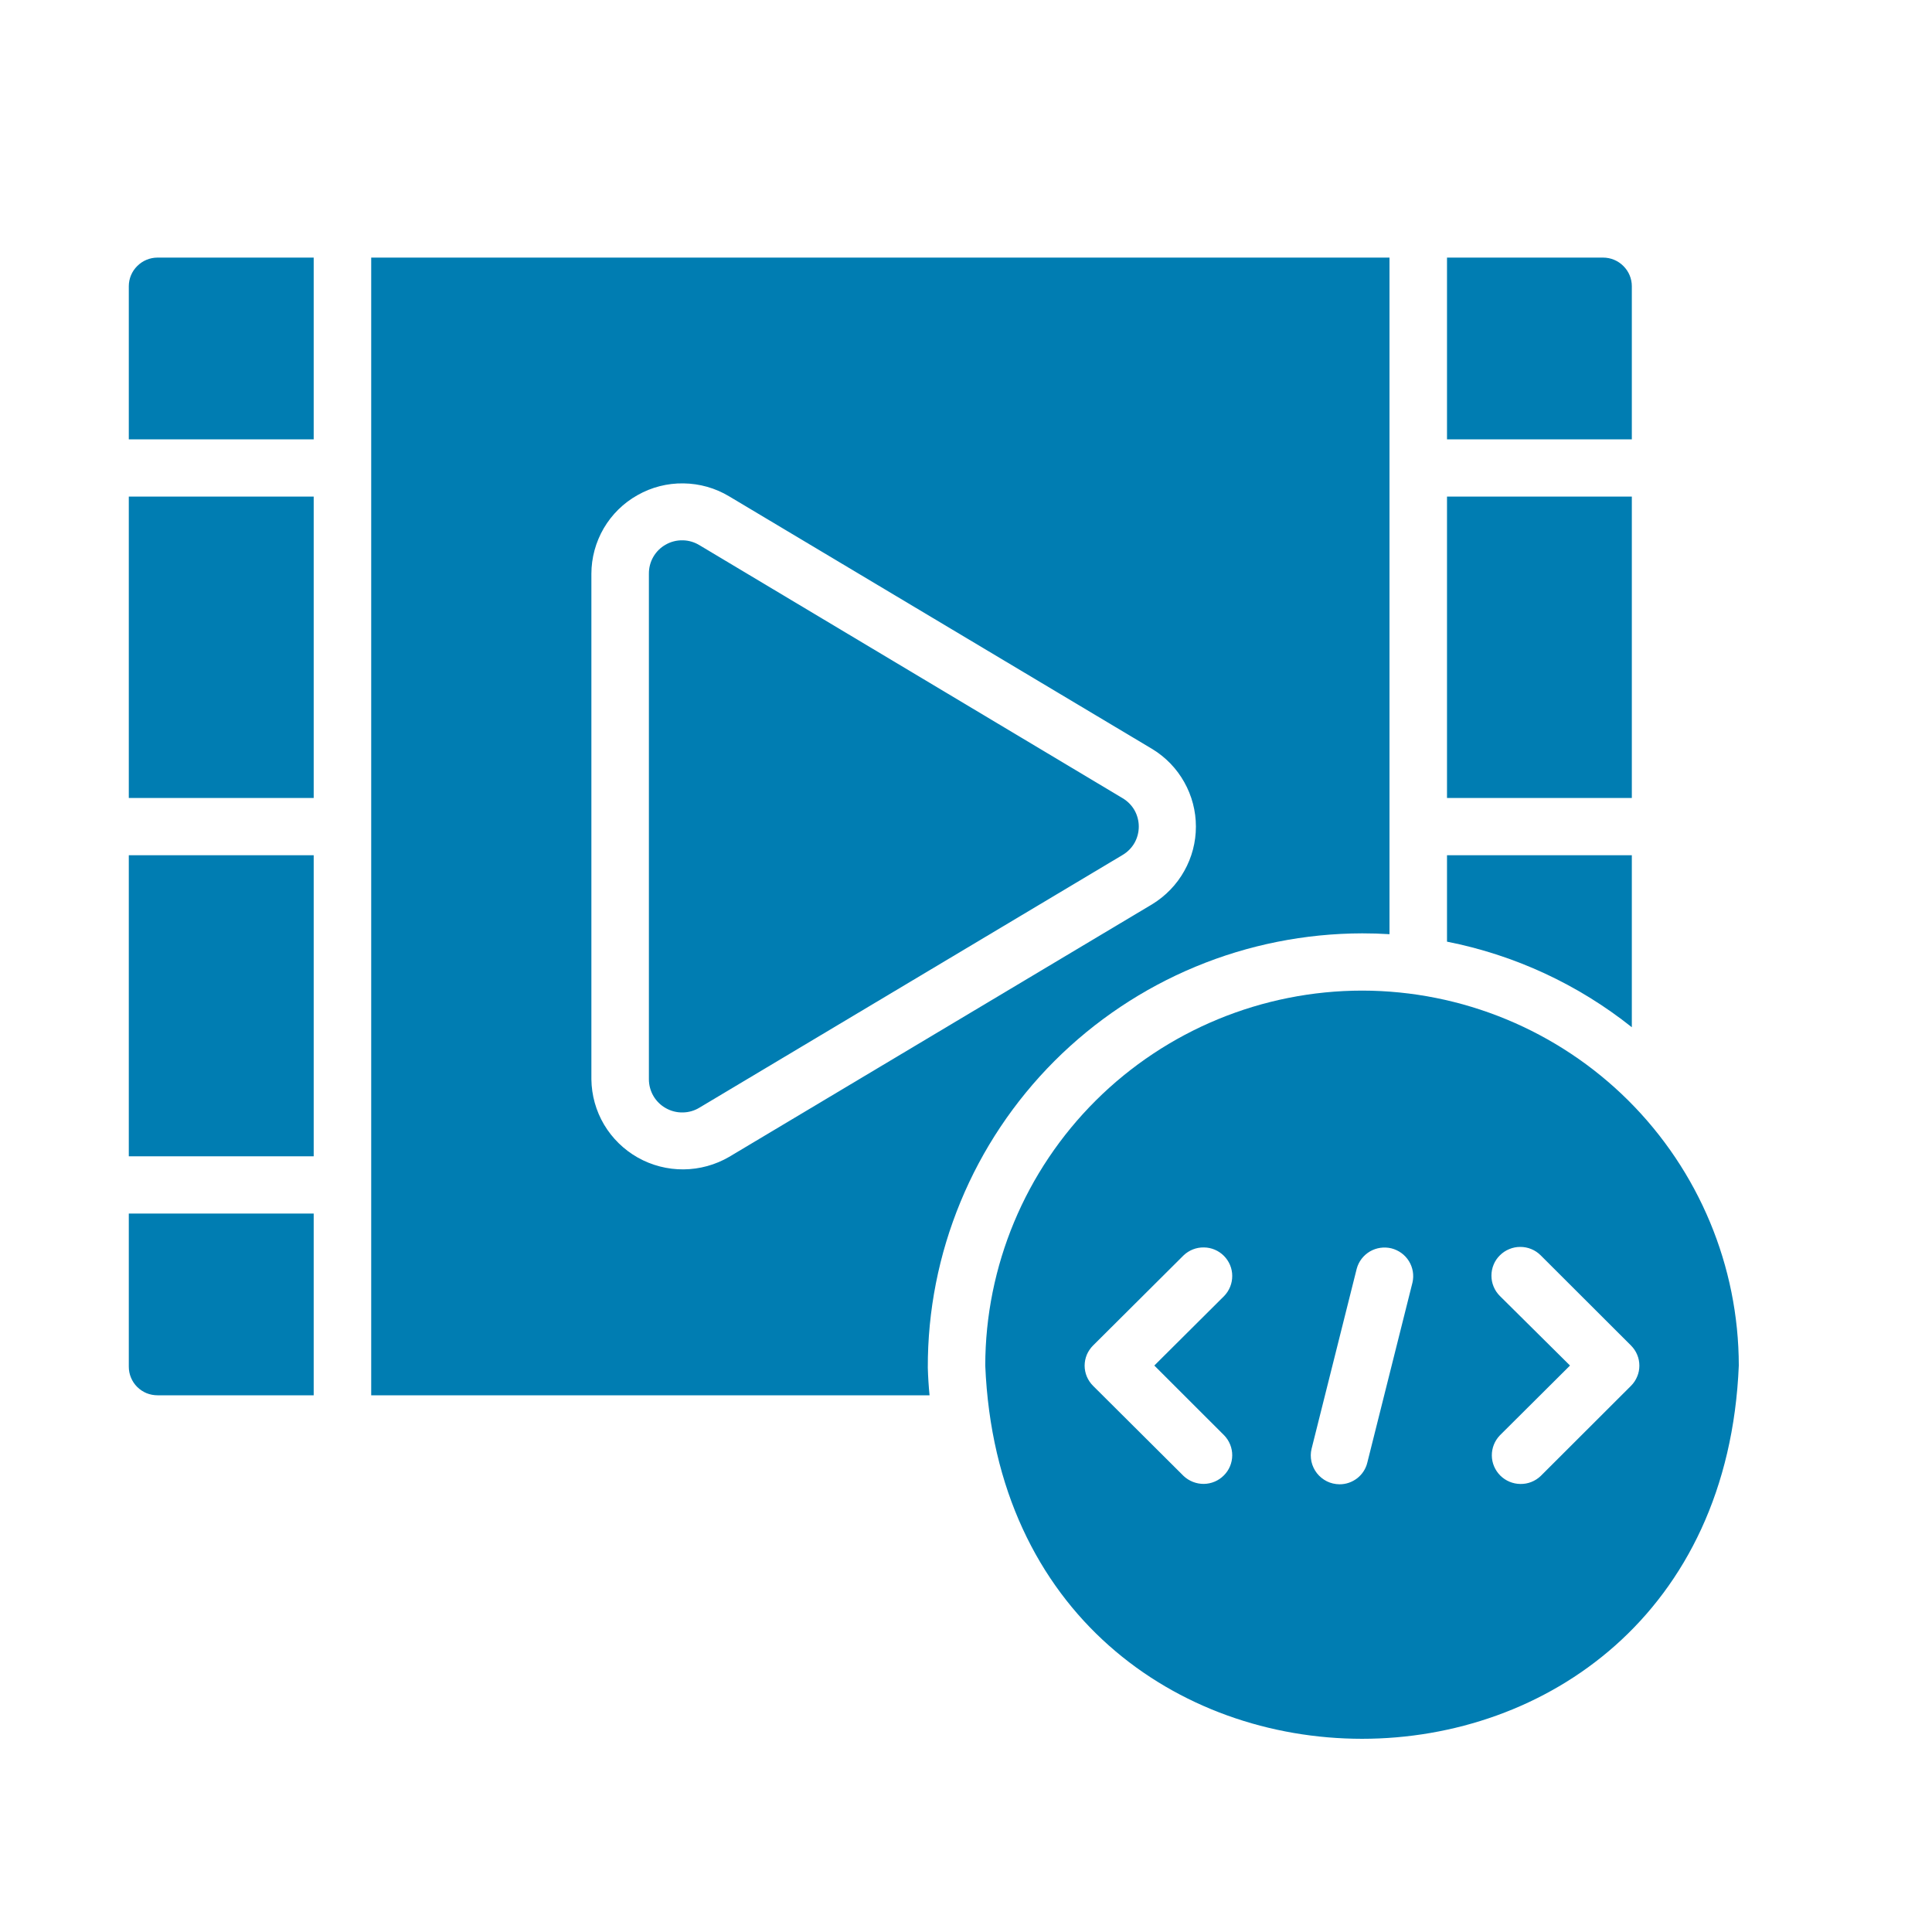
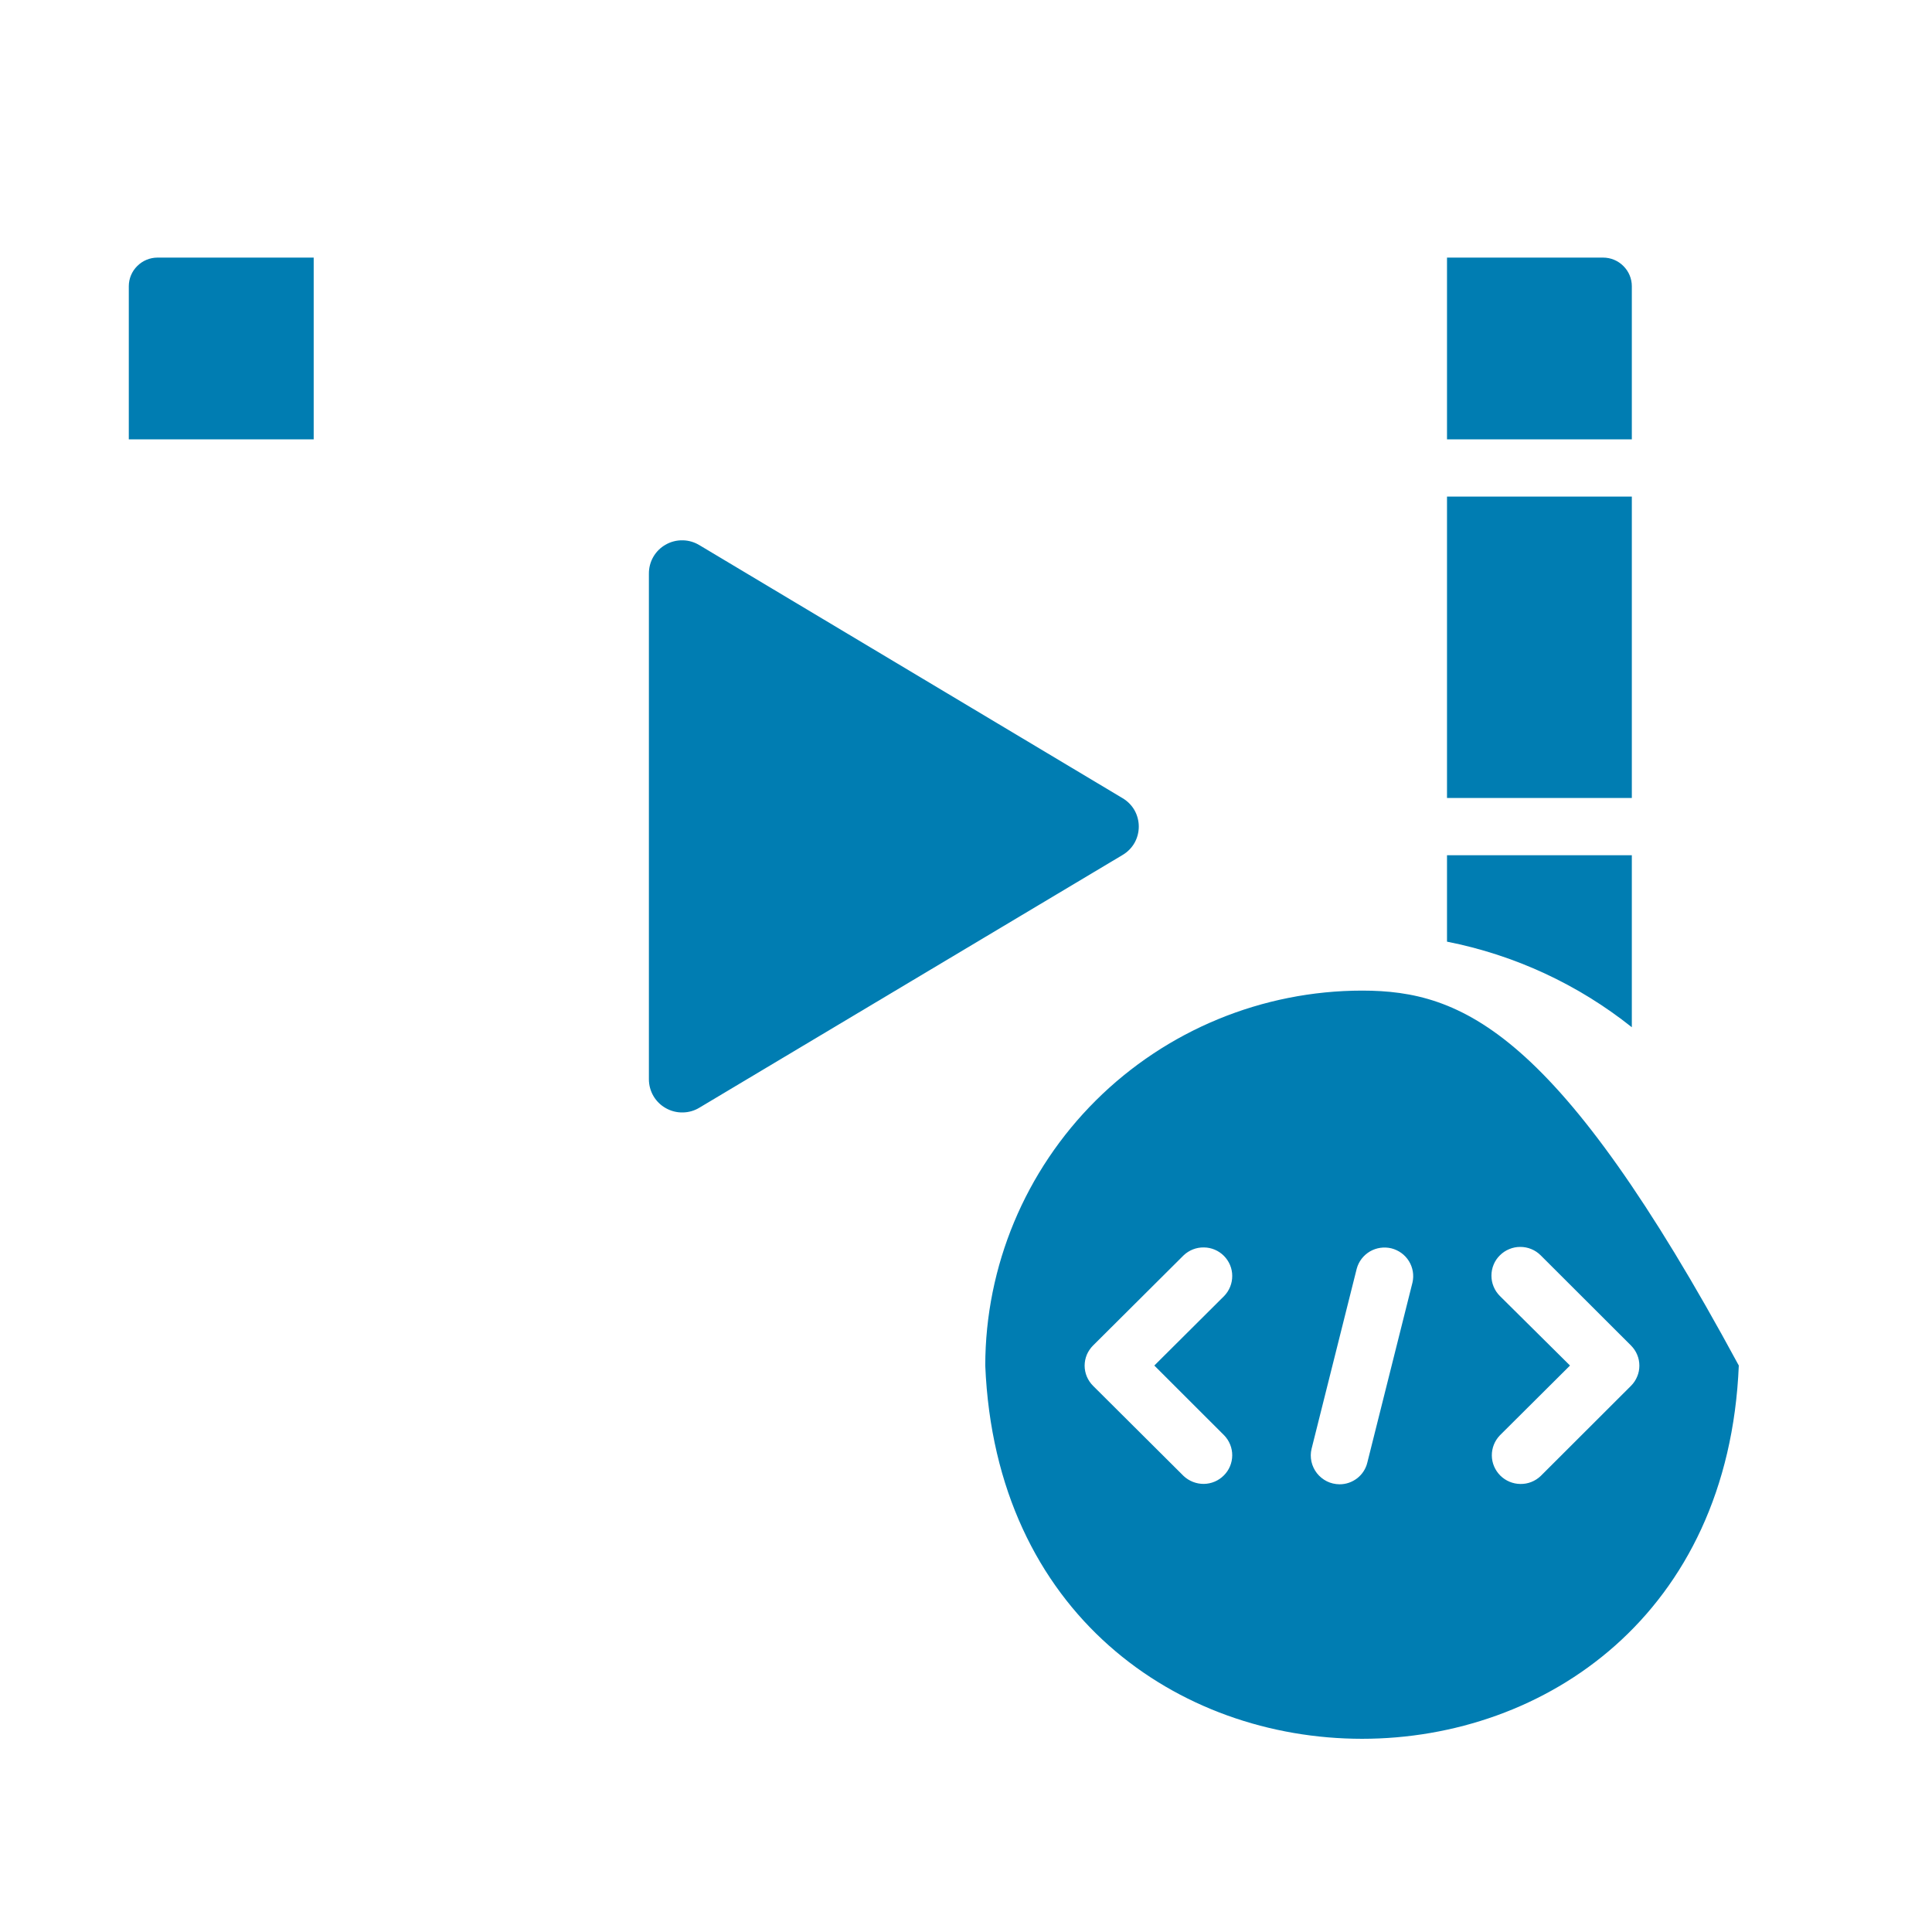
<svg xmlns="http://www.w3.org/2000/svg" width="30" height="30" viewBox="0 0 30 30" fill="none">
  <path d="M25.339 13.28H22.469V14.622C23.519 14.829 24.503 15.285 25.339 15.951V13.28Z" fill="#007DB2" />
  <path d="M22.469 7.711H25.339V12.391H22.469V7.711Z" fill="#007DB2" />
  <path d="M25.339 4.444C25.339 4.327 25.292 4.214 25.208 4.131C25.125 4.047 25.011 4 24.893 4H22.469V6.822H25.339V4.444Z" fill="#007DB2" />
-   <path d="M21.152 14.493C21.295 14.493 21.434 14.497 21.576 14.506V4H5.764V21.666H14.434C14.42 21.524 14.411 21.381 14.407 21.239C14.404 20.355 14.577 19.479 14.915 18.662C15.252 17.844 15.749 17.101 16.375 16.474C17.002 15.848 17.746 15.35 18.566 15.01C19.385 14.67 20.264 14.495 21.152 14.493ZM9.183 16.759V8.911C9.183 8.662 9.25 8.418 9.375 8.203C9.501 7.988 9.682 7.81 9.9 7.688C10.117 7.565 10.363 7.502 10.613 7.506C10.863 7.509 11.108 7.578 11.322 7.707L17.893 11.631C18.1 11.757 18.271 11.934 18.389 12.145C18.508 12.356 18.57 12.594 18.57 12.835C18.57 13.077 18.508 13.314 18.389 13.525C18.271 13.736 18.1 13.913 17.893 14.04L11.322 17.964C11.107 18.089 10.863 18.156 10.614 18.158C10.366 18.16 10.121 18.097 9.904 17.975C9.688 17.853 9.507 17.676 9.38 17.463C9.254 17.25 9.186 17.007 9.183 16.759Z" fill="#007DB2" />
-   <path d="M2 21.221C2 21.28 2.011 21.338 2.034 21.392C2.056 21.446 2.089 21.495 2.13 21.536C2.172 21.578 2.221 21.61 2.275 21.633C2.33 21.655 2.388 21.666 2.446 21.666H4.871V18.844H2V21.221Z" fill="#007DB2" />
-   <path d="M2 13.28H4.871V17.955H2V13.28Z" fill="#007DB2" />
-   <path d="M2 7.711H4.871V12.391H2V7.711Z" fill="#007DB2" />
  <path d="M2 4.444V6.822H4.871V4H2.446C2.328 4 2.215 4.047 2.131 4.131C2.047 4.214 2 4.327 2 4.444Z" fill="#007DB2" />
  <path d="M17.433 12.395L10.862 8.466C10.783 8.418 10.693 8.391 10.601 8.39C10.508 8.388 10.417 8.411 10.337 8.457C10.256 8.502 10.19 8.568 10.144 8.648C10.098 8.728 10.075 8.819 10.076 8.911V16.759C10.076 16.851 10.101 16.941 10.147 17.02C10.193 17.098 10.26 17.164 10.34 17.208C10.42 17.253 10.51 17.276 10.602 17.274C10.694 17.273 10.784 17.247 10.862 17.199L17.433 13.275C17.51 13.229 17.573 13.165 17.617 13.088C17.66 13.011 17.683 12.924 17.683 12.835C17.683 12.747 17.66 12.659 17.617 12.582C17.573 12.505 17.51 12.441 17.433 12.395Z" fill="#007DB2" />
-   <path d="M21.152 15.382C19.601 15.383 18.113 15.997 17.016 17.088C15.919 18.18 15.301 19.66 15.299 21.204C15.62 28.931 26.679 28.933 27 21.204C26.998 19.66 26.381 18.181 25.285 17.089C24.188 15.998 22.702 15.384 21.152 15.382ZM19.009 22.288C19.09 22.372 19.135 22.484 19.134 22.6C19.133 22.716 19.087 22.828 19.004 22.91C18.922 22.993 18.811 23.04 18.694 23.042C18.577 23.043 18.464 22.999 18.379 22.919L16.973 21.519C16.932 21.478 16.899 21.429 16.876 21.375C16.854 21.322 16.842 21.264 16.842 21.206C16.842 21.148 16.854 21.09 16.876 21.036C16.899 20.983 16.932 20.934 16.973 20.893L18.379 19.493C18.464 19.412 18.577 19.368 18.694 19.37C18.811 19.371 18.922 19.418 19.005 19.501C19.087 19.584 19.134 19.695 19.134 19.811C19.135 19.928 19.09 20.04 19.009 20.124L17.924 21.204L19.009 22.288ZM21.933 19.915L21.232 22.71C21.209 22.807 21.153 22.893 21.075 22.954C20.996 23.015 20.899 23.049 20.799 23.048C20.731 23.047 20.665 23.032 20.604 23.002C20.544 22.972 20.491 22.929 20.449 22.876C20.408 22.823 20.379 22.762 20.364 22.696C20.35 22.63 20.35 22.562 20.366 22.497L21.067 19.701C21.097 19.589 21.17 19.493 21.271 19.433C21.372 19.374 21.492 19.357 21.605 19.384C21.719 19.413 21.817 19.484 21.878 19.583C21.939 19.682 21.959 19.801 21.933 19.915ZM25.326 21.519L23.924 22.919C23.839 23 23.726 23.045 23.609 23.043C23.492 23.042 23.38 22.995 23.297 22.913C23.214 22.83 23.166 22.718 23.165 22.602C23.164 22.485 23.209 22.372 23.29 22.288L24.379 21.204L23.29 20.124C23.248 20.082 23.215 20.033 23.193 19.979C23.17 19.925 23.159 19.867 23.159 19.808C23.159 19.75 23.17 19.692 23.193 19.637C23.215 19.583 23.248 19.534 23.29 19.493C23.332 19.451 23.381 19.418 23.436 19.396C23.49 19.373 23.548 19.362 23.607 19.362C23.666 19.362 23.724 19.373 23.779 19.396C23.833 19.418 23.882 19.451 23.924 19.493L25.326 20.893C25.367 20.934 25.4 20.983 25.422 21.036C25.445 21.09 25.456 21.148 25.456 21.206C25.456 21.264 25.445 21.322 25.422 21.375C25.4 21.429 25.367 21.478 25.326 21.519Z" fill="#007DB2" />
+   <path d="M21.152 15.382C19.601 15.383 18.113 15.997 17.016 17.088C15.919 18.18 15.301 19.66 15.299 21.204C15.62 28.931 26.679 28.933 27 21.204C24.188 15.998 22.702 15.384 21.152 15.382ZM19.009 22.288C19.09 22.372 19.135 22.484 19.134 22.6C19.133 22.716 19.087 22.828 19.004 22.91C18.922 22.993 18.811 23.04 18.694 23.042C18.577 23.043 18.464 22.999 18.379 22.919L16.973 21.519C16.932 21.478 16.899 21.429 16.876 21.375C16.854 21.322 16.842 21.264 16.842 21.206C16.842 21.148 16.854 21.09 16.876 21.036C16.899 20.983 16.932 20.934 16.973 20.893L18.379 19.493C18.464 19.412 18.577 19.368 18.694 19.37C18.811 19.371 18.922 19.418 19.005 19.501C19.087 19.584 19.134 19.695 19.134 19.811C19.135 19.928 19.09 20.04 19.009 20.124L17.924 21.204L19.009 22.288ZM21.933 19.915L21.232 22.71C21.209 22.807 21.153 22.893 21.075 22.954C20.996 23.015 20.899 23.049 20.799 23.048C20.731 23.047 20.665 23.032 20.604 23.002C20.544 22.972 20.491 22.929 20.449 22.876C20.408 22.823 20.379 22.762 20.364 22.696C20.35 22.63 20.35 22.562 20.366 22.497L21.067 19.701C21.097 19.589 21.17 19.493 21.271 19.433C21.372 19.374 21.492 19.357 21.605 19.384C21.719 19.413 21.817 19.484 21.878 19.583C21.939 19.682 21.959 19.801 21.933 19.915ZM25.326 21.519L23.924 22.919C23.839 23 23.726 23.045 23.609 23.043C23.492 23.042 23.38 22.995 23.297 22.913C23.214 22.83 23.166 22.718 23.165 22.602C23.164 22.485 23.209 22.372 23.29 22.288L24.379 21.204L23.29 20.124C23.248 20.082 23.215 20.033 23.193 19.979C23.17 19.925 23.159 19.867 23.159 19.808C23.159 19.75 23.17 19.692 23.193 19.637C23.215 19.583 23.248 19.534 23.29 19.493C23.332 19.451 23.381 19.418 23.436 19.396C23.49 19.373 23.548 19.362 23.607 19.362C23.666 19.362 23.724 19.373 23.779 19.396C23.833 19.418 23.882 19.451 23.924 19.493L25.326 20.893C25.367 20.934 25.4 20.983 25.422 21.036C25.445 21.09 25.456 21.148 25.456 21.206C25.456 21.264 25.445 21.322 25.422 21.375C25.4 21.429 25.367 21.478 25.326 21.519Z" fill="#007DB2" />
</svg>